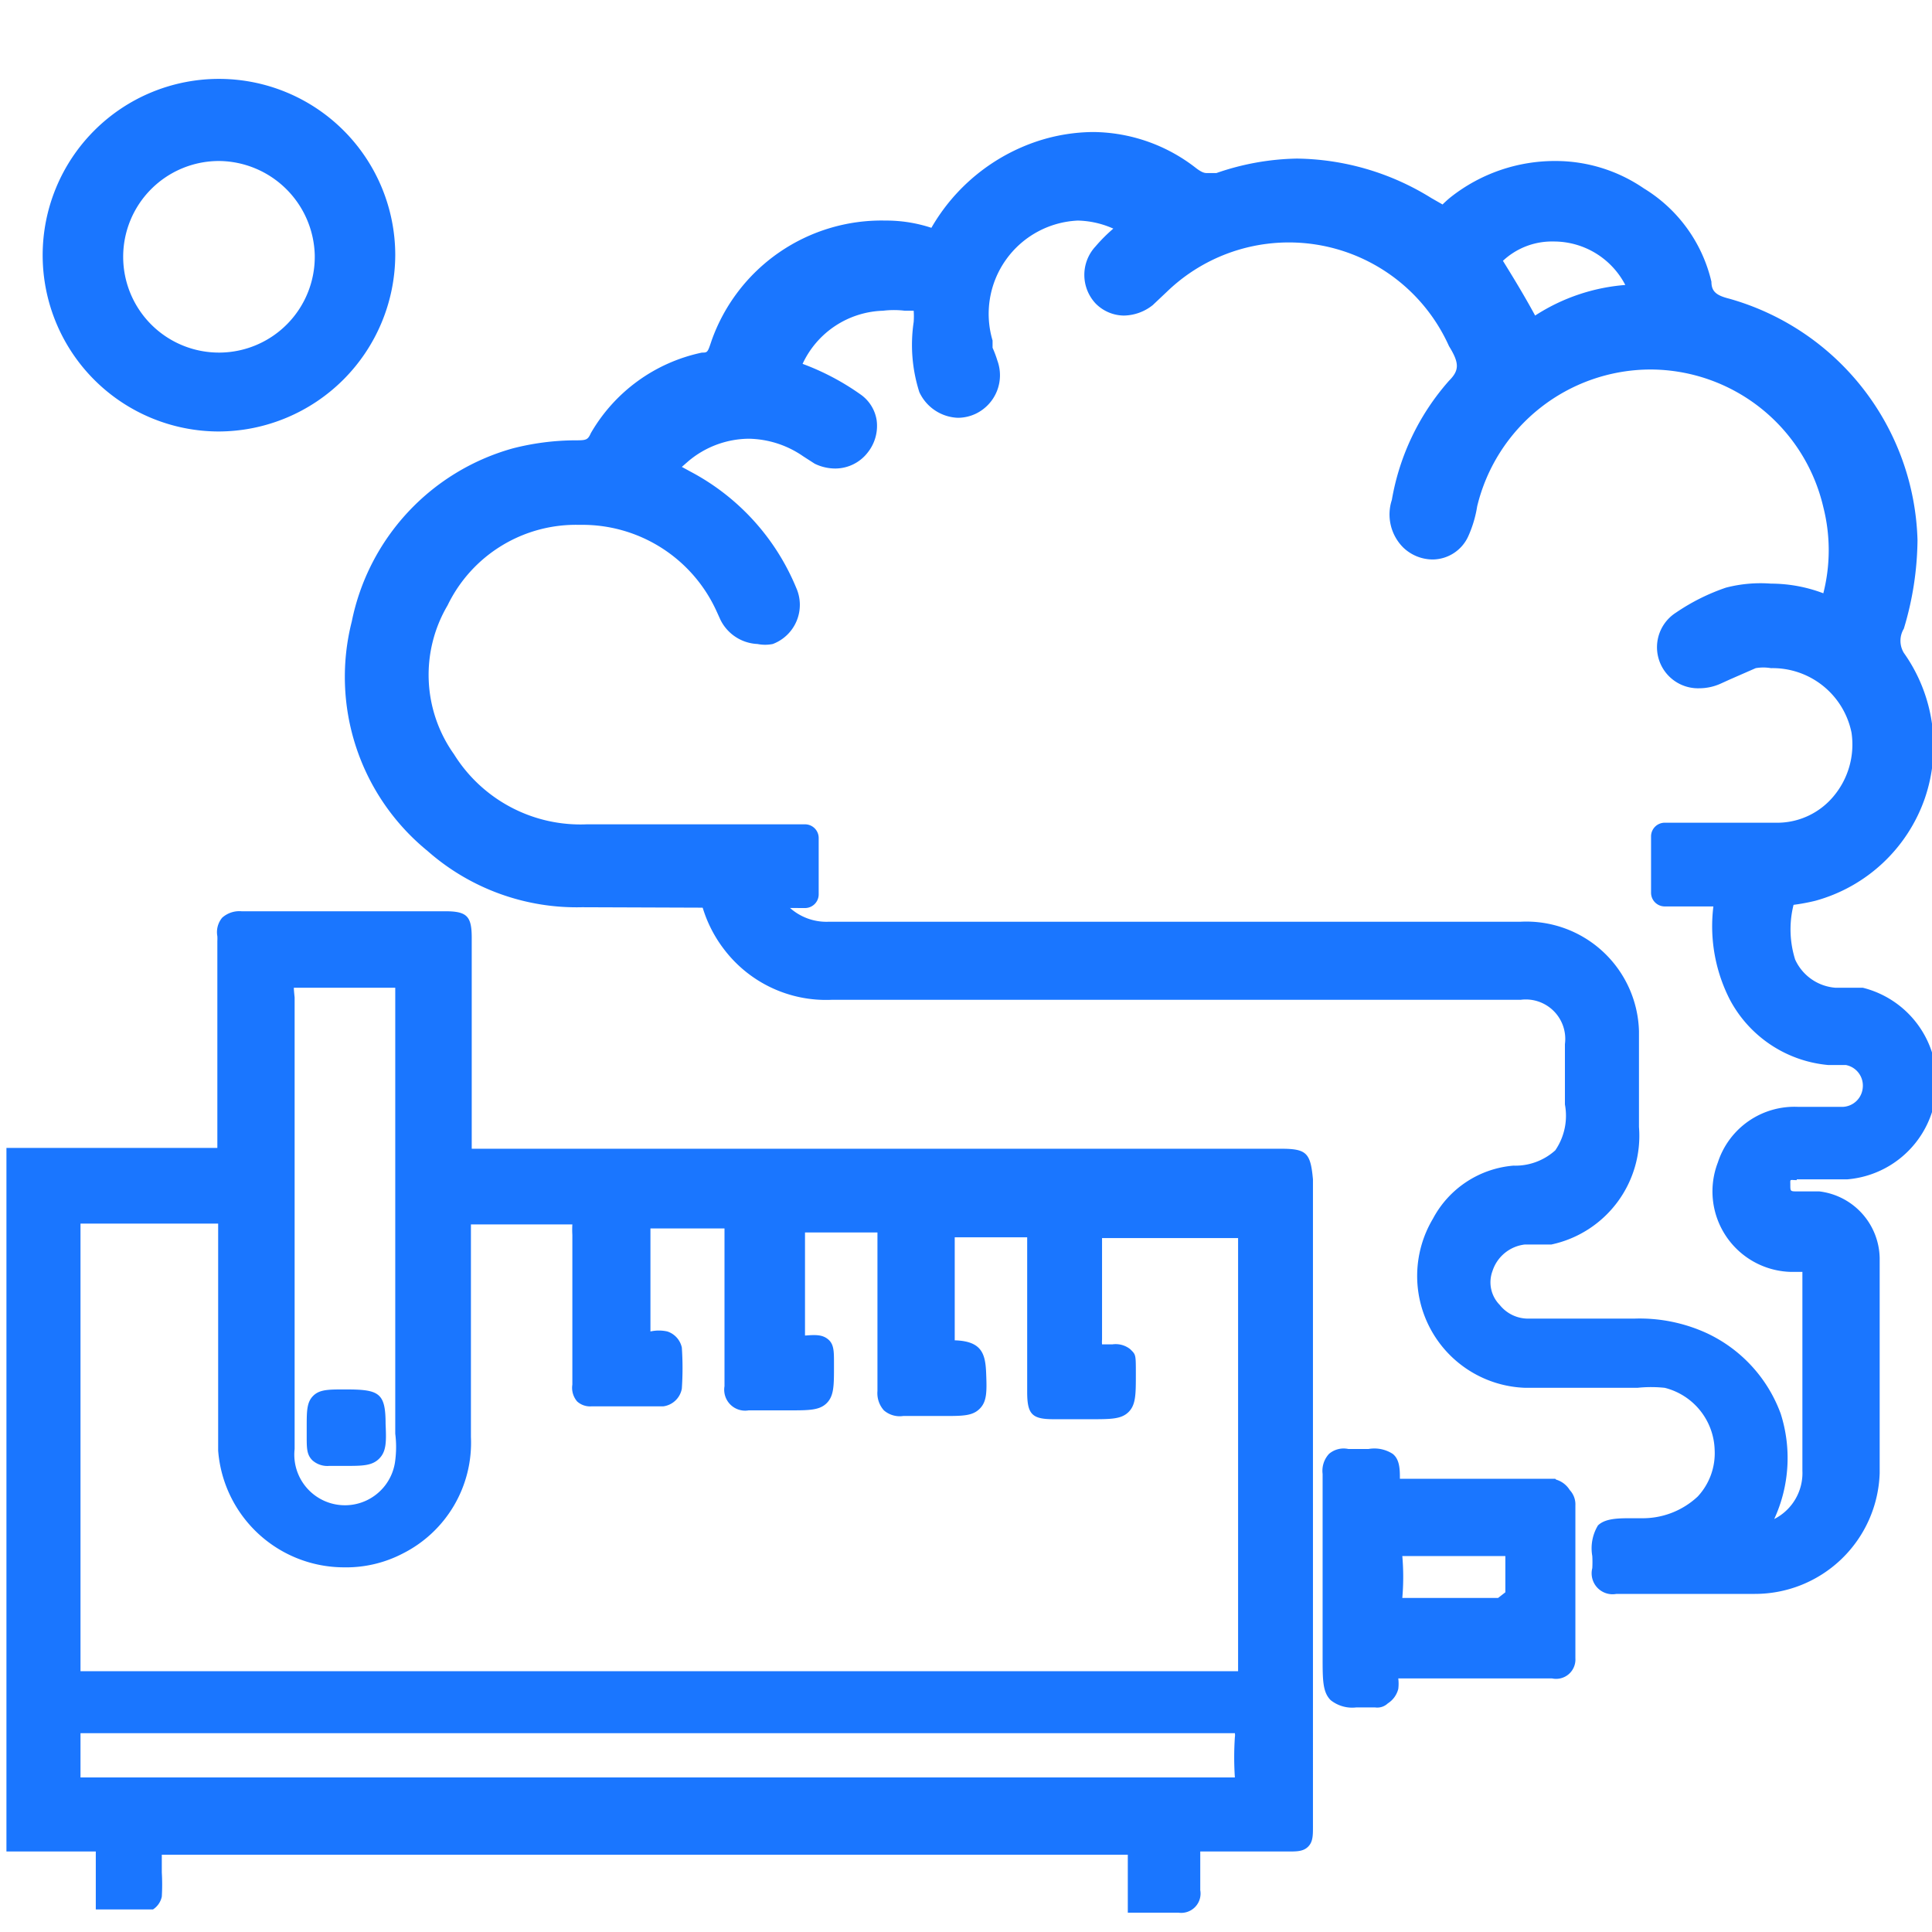
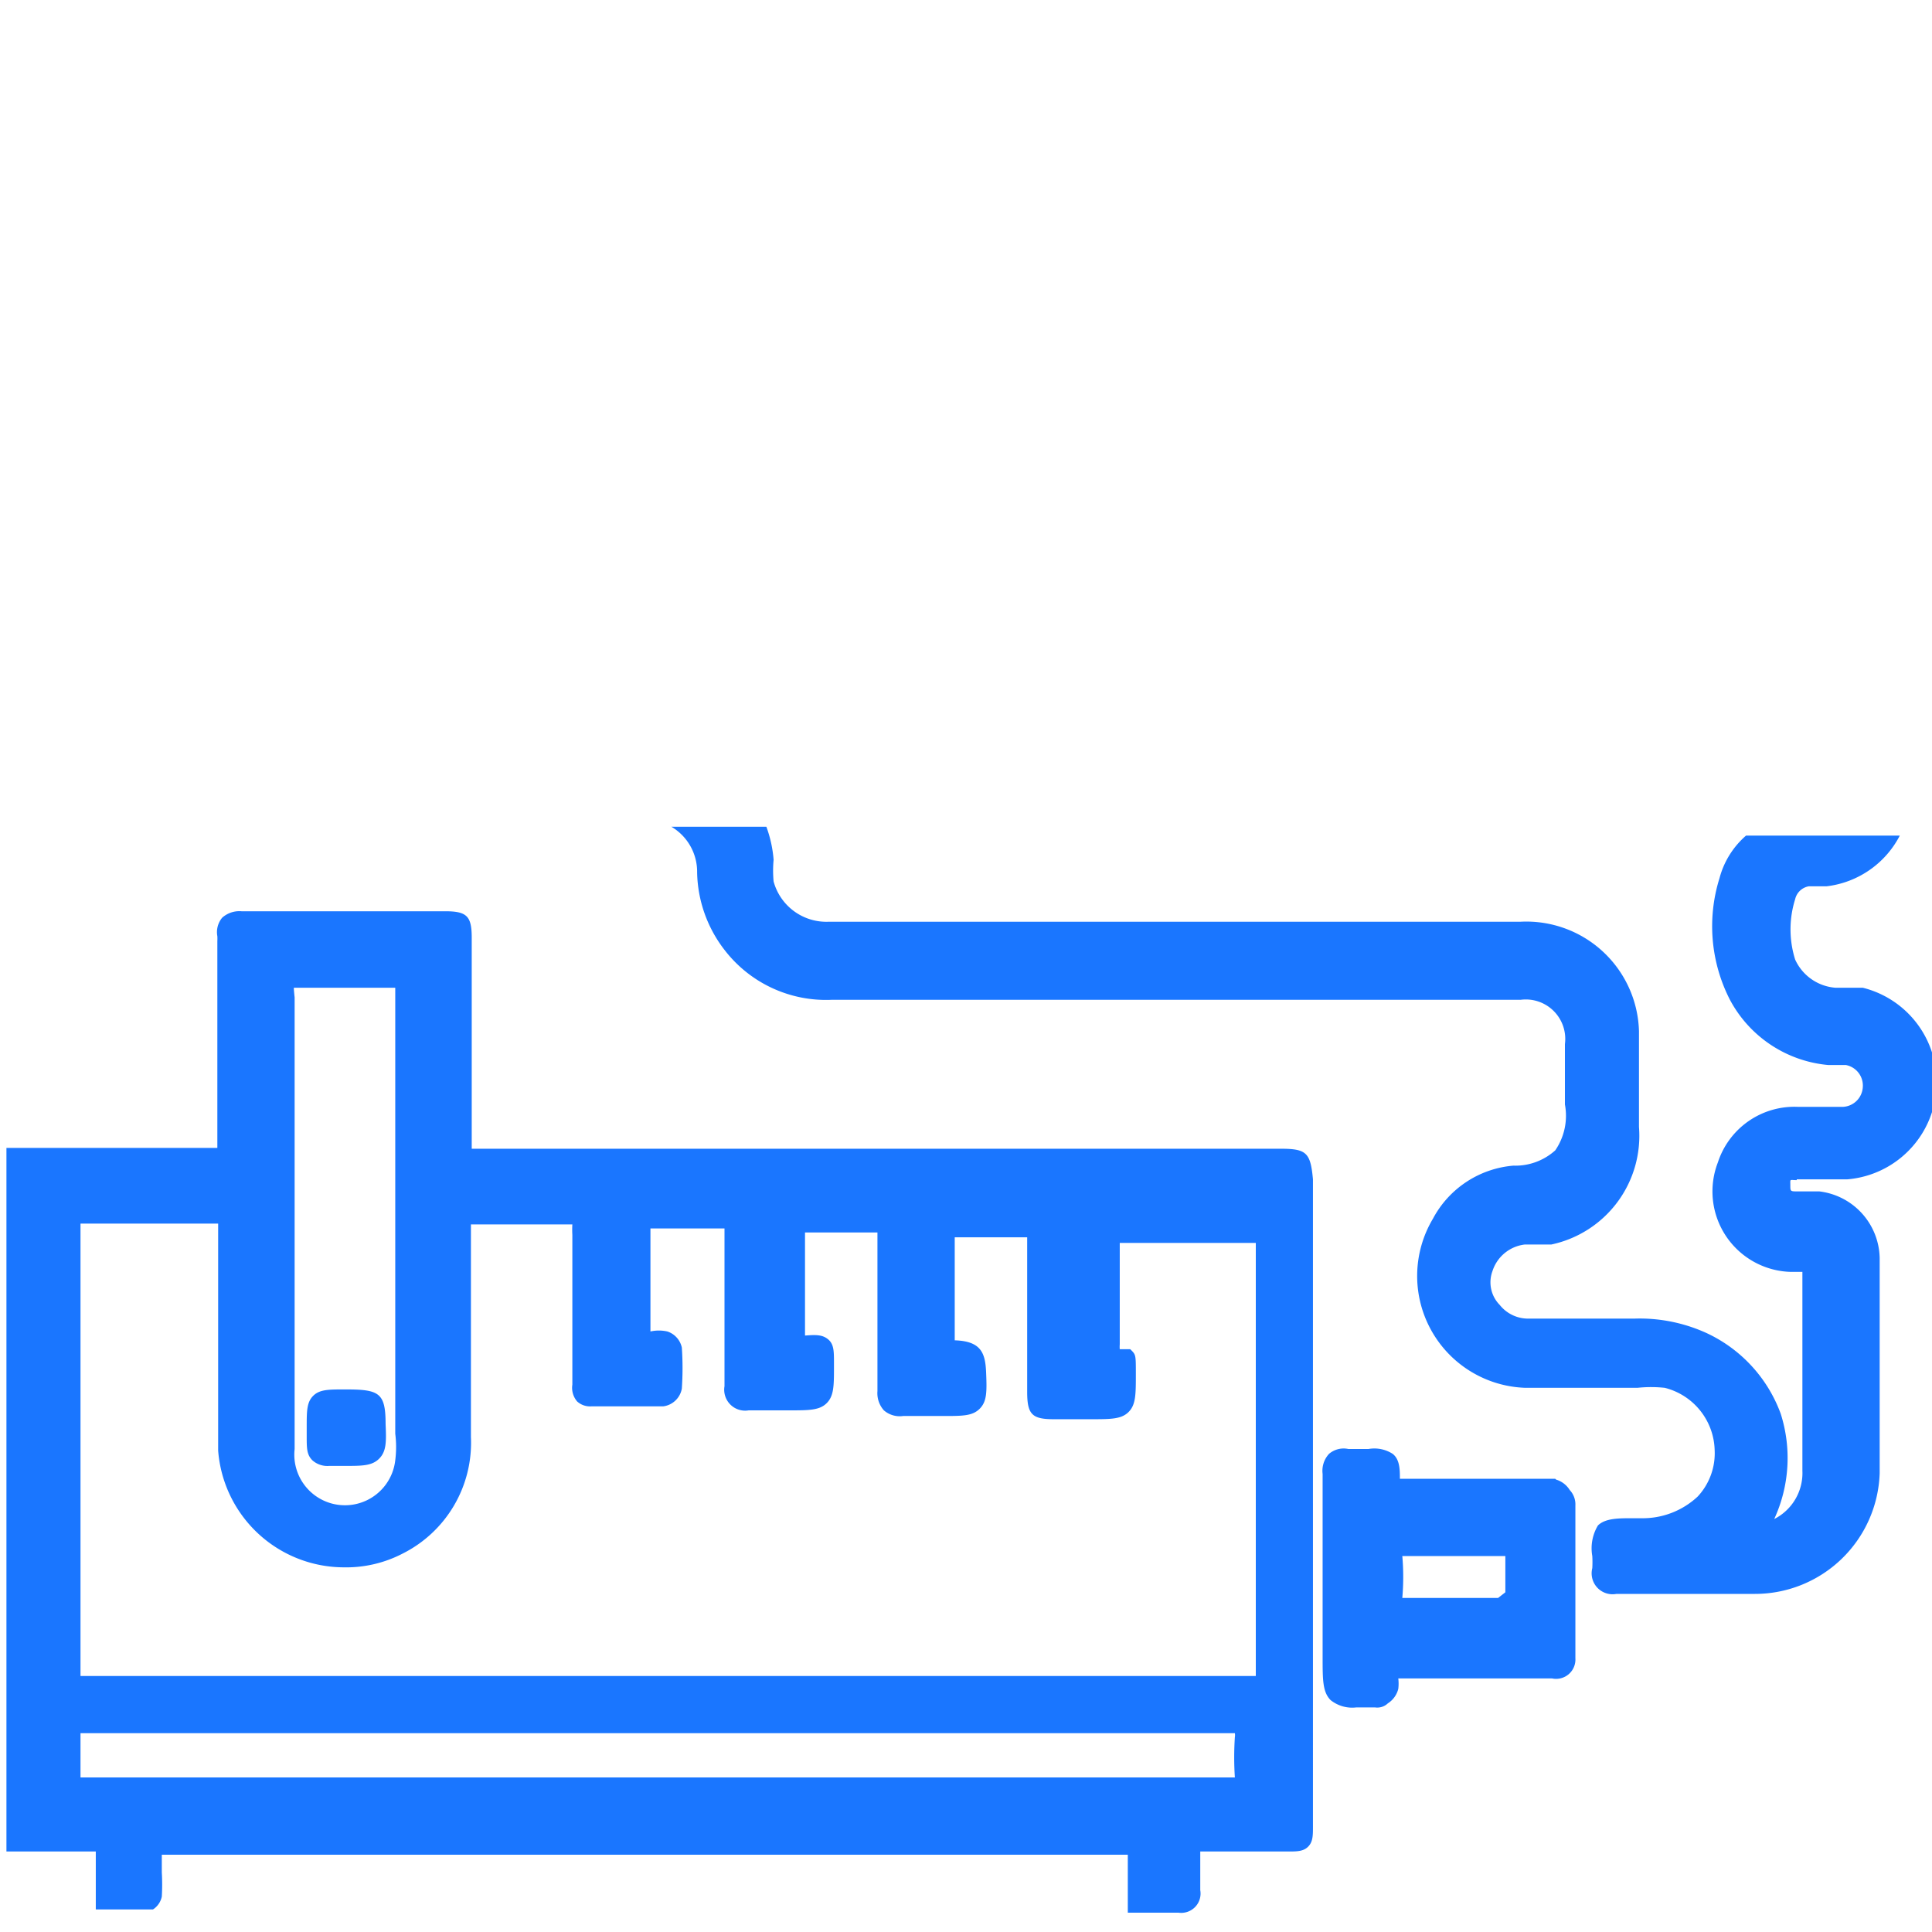
<svg xmlns="http://www.w3.org/2000/svg" id="Слой_1" data-name="Слой 1" width="24" height="24" viewBox="0 0 24 24">
  <defs>
    <style>.cls-1{fill:#1a76ff;}</style>
  </defs>
  <title>3216</title>
-   <path class="cls-1" d="M4.09,18.21h.19c.22,0,.34,0,.43-.09s.09-.21.08-.43c0-.39-.08-.43-.5-.43-.21,0-.32,0-.4.08s-.08.19-.08.39v.11c0,.15,0,.23.07.3A.28.28,0,0,0,4.09,18.21Zm18.23-3.56h.63a1.21,1.21,0,0,0,.19-2.38l-.22,0H22.8a.6.6,0,0,1-.5-.35,1.25,1.25,0,0,1,0-.75.21.21,0,0,1,.17-.16l.13,0h.09a1.18,1.18,0,0,0,.91-.63H21.69a1.06,1.06,0,0,0-.33.53,2,2,0,0,0,.13,1.51,1.54,1.54,0,0,0,1.22.81h.08l.14,0a.26.26,0,0,1,.21.28.26.26,0,0,1-.25.24h-.55a1,1,0,0,0-1,.69,1,1,0,0,0,.91,1.36h.14s0,.12,0,.15v.84c0,.49,0,1,0,1.48a.64.64,0,0,1-.35.6,1.81,1.81,0,0,0,.08-1.31,1.78,1.78,0,0,0-.92-1,2,2,0,0,0-.89-.18H19a.45.45,0,0,1-.37-.17.4.4,0,0,1-.09-.42.48.48,0,0,1,.4-.33h.13l.2,0A1.38,1.38,0,0,0,20.36,14c0-.41,0-.82,0-1.19a1.4,1.4,0,0,0-1.47-1.36H10.3a.68.68,0,0,1-.69-.5,1.45,1.45,0,0,1,0-.27,1.53,1.53,0,0,0-.09-.41H8.34a.65.65,0,0,1,.32.57A1.62,1.62,0,0,0,9,11.8a1.59,1.59,0,0,0,1.33.62h8.56a.49.49,0,0,1,.55.55c0,.09,0,.17,0,.26s0,.33,0,.49a.76.76,0,0,1-.12.57.74.74,0,0,1-.52.19,1.25,1.25,0,0,0-1,.66,1.39,1.39,0,0,0,1.15,2.1h1.39a1.62,1.62,0,0,1,.34,0,.82.82,0,0,1,.62.77.79.79,0,0,1-.21.58,1,1,0,0,1-.7.27h-.12c-.16,0-.33,0-.42.09a.55.55,0,0,0-.07.38,1.34,1.34,0,0,1,0,.15.26.26,0,0,0,.3.32h1.71a1.55,1.55,0,0,0,1.56-1.5c0-.83,0-1.67,0-2.49v-.18a.85.85,0,0,0-.75-.83h-.27c-.09,0-.09,0-.09-.08S22.23,14.66,22.32,14.66Zm-3,3.72H17.39v0c0-.11,0-.24-.09-.31A.42.42,0,0,0,17,18h-.25a.28.28,0,0,0-.24.06.31.31,0,0,0-.08.25c0,.3,0,.59,0,.89v1.38c0,.29,0,.44.1.54a.43.43,0,0,0,.32.09h.23a.19.19,0,0,0,.16-.05.3.3,0,0,0,.13-.18.54.54,0,0,0,0-.13h1.91a.24.24,0,0,0,.29-.25q0-.95,0-1.9a.26.26,0,0,0-.07-.19A.3.3,0,0,0,19.33,18.38Zm-.71,1.48H17.42s0,0,0,0a3,3,0,0,0,0-.52h1.28a.19.19,0,0,1,0,0c0,.16,0,.32,0,.45s0,0,0,0Zm-2.72-5.58H5.86V11.65c0-.27-.06-.33-.33-.33H3a.32.32,0,0,0-.24.08.28.28,0,0,0-.06.23.52.52,0,0,1,0,.06v2.57H.08V21s0,.06,0,.1V23H1.19s0,.06,0,.1,0,.23,0,.35l0,.27.63,0h.08l0,0,0,0a.25.25,0,0,0,.11-.16,2.56,2.56,0,0,0,0-.3v-.11s0-.08,0-.11h12v.1c0,.11,0,.23,0,.34l0,.28h.26l.37,0a.24.24,0,0,0,.27-.28c0-.08,0-.16,0-.24V23H16c.11,0,.19,0,.25-.06s.06-.14.06-.25V14.65C16.28,14.32,16.23,14.27,15.91,14.27Zm-12.26-2H4.91s0,.06,0,.09q0,1,0,2v1.45q0,1,0,2a1.31,1.31,0,0,1,0,.33A.62.62,0,0,1,3.66,18c0-.24,0-.49,0-.73V12.39S3.65,12.3,3.65,12.27ZM1,16.21q0-.46,0-.93s0-.05,0-.08H2.71v2.56c0,.09,0,.18,0,.26a1.57,1.57,0,0,0,1.56,1.45A1.52,1.52,0,0,0,5,19.3a1.54,1.54,0,0,0,.85-1.45V15.21H7.11s0,0,0,0a1.12,1.12,0,0,0,0,.13V17.2a.26.26,0,0,0,.06.21.24.24,0,0,0,.18.06h.89a.27.27,0,0,0,.23-.22,3.74,3.74,0,0,0,0-.51.27.27,0,0,0-.18-.2.48.48,0,0,0-.21,0h0v0c0-.43,0-.85,0-1.28v0H9s0,.07,0,.11v.39c0,.49,0,1,0,1.46a.26.26,0,0,0,.3.3h.5c.25,0,.38,0,.47-.09s.09-.22.09-.45v-.05c0-.14,0-.23-.07-.29s-.15-.06-.28-.05H10v0c0-.43,0-.85,0-1.28v0h.9s0,.07,0,.12v.11c0,.58,0,1.16,0,1.74a.32.32,0,0,0,.08.24.3.3,0,0,0,.24.07h.5c.24,0,.36,0,.45-.09s.09-.21.08-.45-.06-.39-.39-.4h0v0c0-.43,0-.85,0-1.28,0,0,0,0,0,0h.9s0,.07,0,.11v1.81c0,.28.06.34.33.34h.46c.25,0,.38,0,.47-.09s.09-.22.09-.47,0-.24-.07-.31a.29.29,0,0,0-.22-.06h-.13a.36.36,0,0,1,0-.06c0-.43,0-.83,0-1.21,0,0,0-.05,0-.05h1.69s0,.06,0,.1v5.2s0,.05,0,.08H1Zm14.32,5.87v0H1S1,22,1,22v-.47H15.34a.15.15,0,0,1,0,.05A3.78,3.78,0,0,0,15.34,22.08Z" />
-   <path class="cls-1" d="M7.23,11.27a2.8,2.8,0,0,1-1.92-.7,2.79,2.79,0,0,1-.94-2.85,2.81,2.81,0,0,1,2-2.15,3.17,3.17,0,0,1,.76-.1c.15,0,.17,0,.21-.09a2.09,2.09,0,0,1,1.38-1c.07,0,.07,0,.12-.15A2.24,2.24,0,0,1,11,2.74a1.79,1.79,0,0,1,.57.09,2.39,2.39,0,0,1,1.33-1.08,2.27,2.27,0,0,1,.68-.11,2.1,2.1,0,0,1,1.28.45c.08.06.11.06.14.06l.11,0a3.2,3.2,0,0,1,1-.18,3.23,3.23,0,0,1,1.67.49l.14.08s.05-.05.1-.09A2.09,2.09,0,0,1,19.33,2a1.94,1.94,0,0,1,1.09.34,1.85,1.85,0,0,1,.84,1.16c0,.12.06.17.22.21a3.21,3.21,0,0,1,2.34,3,3.91,3.91,0,0,1-.17,1.1.29.29,0,0,0,0,.3,2,2,0,0,1,.26,1.81,2,2,0,0,1-1.36,1.27,2.48,2.48,0,0,1-.65.07H20.68a.17.17,0,0,1-.17-.17v-.7a.17.17,0,0,1,.17-.17H22.1a.91.91,0,0,0,.67-.32A1,1,0,0,0,23,9.1,1,1,0,0,0,22,8.3a.56.56,0,0,0-.19,0l-.32.14-.11.05a.65.65,0,0,1-.27.06.51.51,0,0,1-.29-.94,2.57,2.57,0,0,1,.62-.31A1.71,1.71,0,0,1,22,7.25a1.84,1.84,0,0,1,.65.12,2.17,2.17,0,0,0,0-1.07,2.21,2.21,0,0,0-2.15-1.71h0a2.22,2.22,0,0,0-2.15,1.7,1.46,1.46,0,0,1-.11.37.49.49,0,0,1-.44.29.53.53,0,0,1-.37-.15.58.58,0,0,1-.14-.59A3,3,0,0,1,18,4.73c.13-.13.13-.22,0-.43a2.18,2.18,0,0,0-3.5-.68l-.18.17a.59.59,0,0,1-.36.13.5.5,0,0,1-.35-.15.52.52,0,0,1,0-.71,2,2,0,0,1,.22-.22l0,0a1.14,1.14,0,0,0-.44-.1,1.16,1.16,0,0,0-1.06,1.49l0,.09a1.4,1.4,0,0,1,.06.16.53.53,0,0,1-.27.66.52.52,0,0,1-.22.05.55.55,0,0,1-.48-.32A1.93,1.93,0,0,1,11.35,4a.94.94,0,0,0,0-.14h0l-.11,0a1.12,1.12,0,0,0-.27,0,1.14,1.14,0,0,0-1,.66,3.1,3.1,0,0,1,.72.38.48.48,0,0,1,.2.32.53.53,0,0,1-.11.4.51.51,0,0,1-.4.2.58.58,0,0,1-.26-.06l-.14-.09a1.22,1.22,0,0,0-.68-.22,1.18,1.18,0,0,0-.75.28l-.08.07.11.06A2.87,2.87,0,0,1,9.89,7.3.52.52,0,0,1,9.6,8a.48.48,0,0,1-.19,0,.54.54,0,0,1-.46-.3l-.05-.11A1.83,1.83,0,0,0,7.2,6.52a1.77,1.77,0,0,0-1.64,1,1.7,1.7,0,0,0,.08,1.85,1.85,1.85,0,0,0,1.65.87H10a.17.17,0,0,1,.17.17v.7a.17.17,0,0,1-.17.17ZM19.3,3a.89.89,0,0,0-.63.24c.13.21.27.44.4.68a2.4,2.4,0,0,1,1.12-.38A1,1,0,0,0,19.3,3Z" />
-   <path class="cls-1" d="M2.72,5.36A2.19,2.19,0,1,1,4.91,3.17,2.2,2.2,0,0,1,2.72,5.36ZM2.72,2A1.19,1.19,0,1,0,3.91,3.17,1.2,1.2,0,0,0,2.72,2Z" />
+   <path class="cls-1" d="M4.09,18.21h.19c.22,0,.34,0,.43-.09s.09-.21.08-.43c0-.39-.08-.43-.5-.43-.21,0-.32,0-.4.08s-.08.19-.08.39v.11c0,.15,0,.23.07.3A.28.28,0,0,0,4.09,18.21Zm18.23-3.56h.63a1.21,1.21,0,0,0,.19-2.38l-.22,0H22.8a.6.6,0,0,1-.5-.35,1.25,1.25,0,0,1,0-.75.21.21,0,0,1,.17-.16l.13,0h.09a1.18,1.18,0,0,0,.91-.63H21.69a1.06,1.06,0,0,0-.33.53,2,2,0,0,0,.13,1.51,1.54,1.54,0,0,0,1.22.81h.08l.14,0a.26.26,0,0,1,.21.28.26.26,0,0,1-.25.24h-.55a1,1,0,0,0-1,.69,1,1,0,0,0,.91,1.36h.14s0,.12,0,.15v.84c0,.49,0,1,0,1.48a.64.64,0,0,1-.35.6,1.81,1.81,0,0,0,.08-1.31,1.78,1.78,0,0,0-.92-1,2,2,0,0,0-.89-.18H19a.45.45,0,0,1-.37-.17.4.4,0,0,1-.09-.42.48.48,0,0,1,.4-.33h.13l.2,0A1.38,1.38,0,0,0,20.36,14c0-.41,0-.82,0-1.19a1.4,1.4,0,0,0-1.47-1.36H10.3a.68.68,0,0,1-.69-.5,1.45,1.45,0,0,1,0-.27,1.53,1.53,0,0,0-.09-.41H8.34a.65.65,0,0,1,.32.57A1.62,1.62,0,0,0,9,11.8a1.59,1.59,0,0,0,1.33.62h8.56a.49.49,0,0,1,.55.55c0,.09,0,.17,0,.26s0,.33,0,.49a.76.76,0,0,1-.12.57.74.74,0,0,1-.52.19,1.25,1.25,0,0,0-1,.66,1.39,1.39,0,0,0,1.15,2.1h1.39a1.62,1.62,0,0,1,.34,0,.82.82,0,0,1,.62.77.79.79,0,0,1-.21.58,1,1,0,0,1-.7.27h-.12c-.16,0-.33,0-.42.09a.55.55,0,0,0-.07.38,1.34,1.34,0,0,1,0,.15.26.26,0,0,0,.3.32h1.71a1.55,1.55,0,0,0,1.56-1.5c0-.83,0-1.67,0-2.49v-.18a.85.85,0,0,0-.75-.83h-.27c-.09,0-.09,0-.09-.08S22.23,14.66,22.32,14.66Zm-3,3.72H17.39v0c0-.11,0-.24-.09-.31A.42.42,0,0,0,17,18h-.25a.28.28,0,0,0-.24.06.31.31,0,0,0-.08.25c0,.3,0,.59,0,.89v1.38c0,.29,0,.44.1.54a.43.43,0,0,0,.32.09h.23a.19.19,0,0,0,.16-.05.3.3,0,0,0,.13-.18.54.54,0,0,0,0-.13h1.91a.24.24,0,0,0,.29-.25q0-.95,0-1.9a.26.26,0,0,0-.07-.19A.3.3,0,0,0,19.33,18.38Zm-.71,1.48H17.42s0,0,0,0a3,3,0,0,0,0-.52h1.28a.19.19,0,0,1,0,0c0,.16,0,.32,0,.45s0,0,0,0Zm-2.72-5.58H5.86V11.65c0-.27-.06-.33-.33-.33H3a.32.32,0,0,0-.24.08.28.28,0,0,0-.06.23.52.52,0,0,1,0,.06v2.57H.08V21s0,.06,0,.1V23H1.19s0,.06,0,.1,0,.23,0,.35l0,.27.63,0h.08l0,0,0,0a.25.25,0,0,0,.11-.16,2.56,2.56,0,0,0,0-.3v-.11s0-.08,0-.11h12v.1c0,.11,0,.23,0,.34l0,.28h.26l.37,0a.24.24,0,0,0,.27-.28c0-.08,0-.16,0-.24V23H16c.11,0,.19,0,.25-.06s.06-.14.06-.25V14.65C16.28,14.32,16.23,14.27,15.91,14.27Zm-12.26-2H4.91s0,.06,0,.09q0,1,0,2v1.45q0,1,0,2a1.31,1.31,0,0,1,0,.33A.62.62,0,0,1,3.66,18c0-.24,0-.49,0-.73V12.39S3.65,12.3,3.65,12.27ZM1,16.21q0-.46,0-.93s0-.05,0-.08H2.71v2.56c0,.09,0,.18,0,.26a1.57,1.57,0,0,0,1.56,1.45A1.52,1.52,0,0,0,5,19.3a1.54,1.54,0,0,0,.85-1.45V15.21H7.11s0,0,0,0a1.12,1.12,0,0,0,0,.13V17.2a.26.26,0,0,0,.06.21.24.24,0,0,0,.18.06h.89a.27.27,0,0,0,.23-.22,3.74,3.74,0,0,0,0-.51.27.27,0,0,0-.18-.2.48.48,0,0,0-.21,0h0v0c0-.43,0-.85,0-1.28v0H9s0,.07,0,.11v.39c0,.49,0,1,0,1.46a.26.26,0,0,0,.3.3h.5c.25,0,.38,0,.47-.09s.09-.22.09-.45v-.05c0-.14,0-.23-.07-.29s-.15-.06-.28-.05H10v0c0-.43,0-.85,0-1.28v0h.9s0,.07,0,.12v.11c0,.58,0,1.16,0,1.74a.32.32,0,0,0,.08.24.3.3,0,0,0,.24.07h.5c.24,0,.36,0,.45-.09s.09-.21.08-.45-.06-.39-.39-.4h0v0c0-.43,0-.85,0-1.28,0,0,0,0,0,0h.9s0,.07,0,.11v1.81c0,.28.06.34.33.34h.46c.25,0,.38,0,.47-.09s.09-.22.09-.47,0-.24-.07-.31h-.13a.36.36,0,0,1,0-.06c0-.43,0-.83,0-1.21,0,0,0-.05,0-.05h1.69s0,.06,0,.1v5.2s0,.05,0,.08H1Zm14.32,5.87v0H1S1,22,1,22v-.47H15.34a.15.15,0,0,1,0,.05A3.78,3.78,0,0,0,15.34,22.08Z" />
</svg>